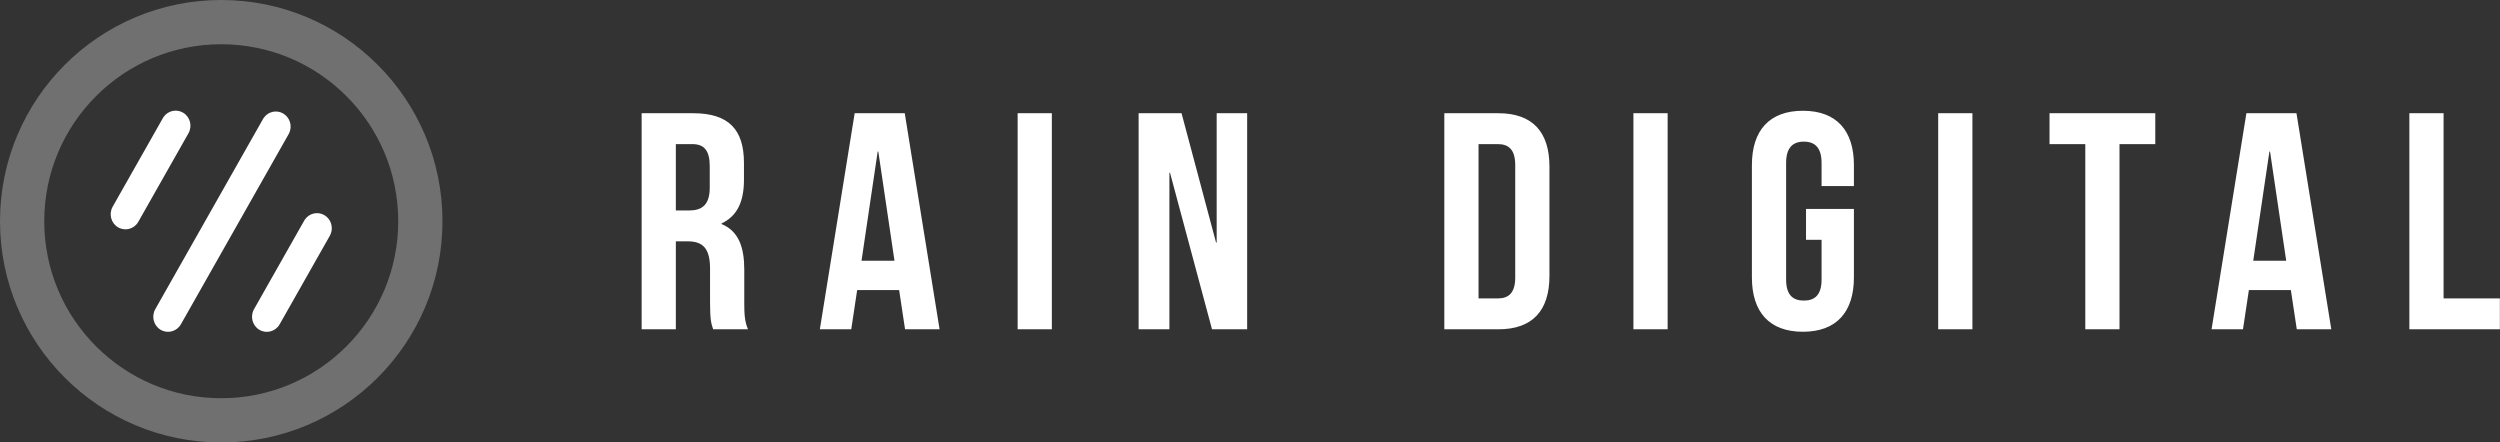
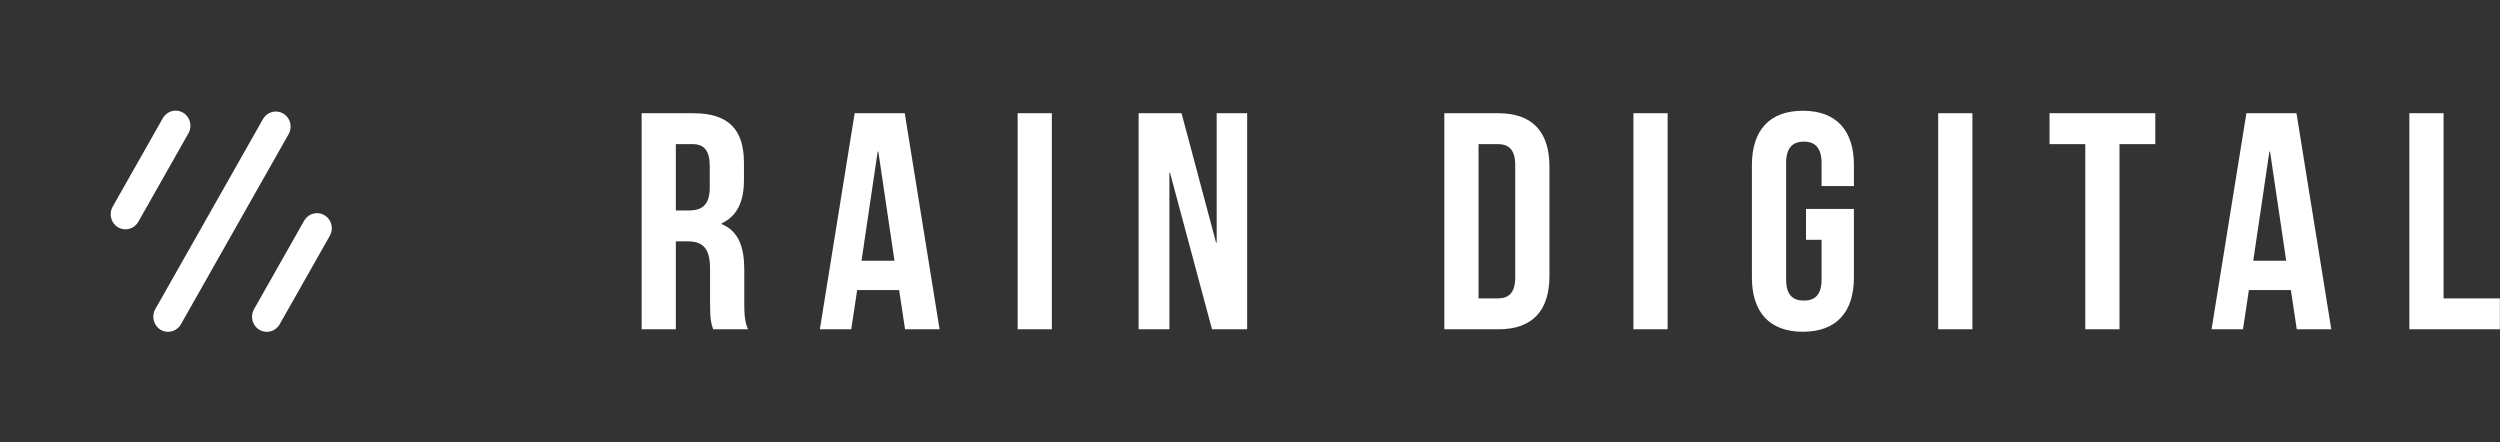
<svg xmlns="http://www.w3.org/2000/svg" width="226" height="40" viewBox="0 0 226 40">
  <rect x="0" y="0" width="226" height="40" fill="#333333" stroke="none" />
  <g fill="#FFF" fill-rule="evenodd">
-     <path fill-opacity=".3" d="M20,0 C8.954,0 0,8.954 0,20 C0,31.046 8.954,40 20,40 C31.046,40 40,31.046 40,20 C40,8.954 31.046,0 20,0 Z M20,36 C11.164,36 4,28.837 4,20 C4,11.163 11.164,4 20,4 C28.837,4 36,11.163 36,20 C36,28.837 28.837,36 20,36 Z" />
    <path d="M167.594 18.886L167.594 25.08C167.594 28.205 166.019 29.991 162.983 29.991 159.947 29.991 158.372 28.205 158.372 25.08L158.372 14.924C158.372 11.799 159.947 10.013 162.983 10.013 166.019 10.013 167.594 11.799 167.594 14.924L167.594 16.821 164.67 16.821 164.67 14.729C164.67 13.334 164.051 12.803 163.067 12.803 162.083 12.803 161.465 13.334 161.465 14.729L161.465 25.276C161.465 26.671 162.083 27.173 163.067 27.173 164.051 27.173 164.67 26.671 164.67 25.276L164.67 21.676 163.264 21.676 163.264 18.886 167.594 18.886zM62.671 10.236C65.877 10.237 67.254 11.716 67.254 14.729L67.254 16.263C67.254 18.272 66.607 19.556 65.229 20.197L65.229 20.253C66.776 20.895 67.282 22.346 67.282 24.383L67.282 27.396C67.282 28.345 67.31 29.042 67.619 29.768L64.47 29.768C64.302 29.265 64.189 28.959 64.189 27.368L64.189 24.299C64.189 22.485 63.571 21.816 62.165 21.816L61.096 21.816 61.096 29.768 58.004 29.768 58.004 10.236 62.671 10.236zM91.995 29.768L95.087 29.768 95.087 10.236 91.995 10.236 91.995 29.768zM147.661 29.768L150.754 29.768 150.754 10.236 147.661 10.236 147.661 29.768zM175.213 29.768L178.306 29.768 178.306 10.236 175.213 10.236 175.213 29.768zM220.899 10.236L220.899 26.977 225.988 26.977 225.988 29.768 217.806 29.768 217.806 10.236 220.899 10.236zM135.459 10.236C138.553 10.237 140.07 11.939 140.07 15.063L140.07 24.941C140.07 28.066 138.552 29.768 135.459 29.768L130.567 29.768 130.567 10.236 135.459 10.236zM194.837 10.236L194.837 13.027 191.603 13.027 191.603 29.768 188.511 29.768 188.511 13.027 185.278 13.027 185.278 10.236 194.837 10.236zM109.931 21.927L109.988 21.927 109.988 10.236 112.743 10.236 112.743 29.768 109.566 29.768 105.77 15.622 105.714 15.622 105.714 29.768 102.931 29.768 102.931 10.236 106.811 10.236 109.931 21.927zM81.789 10.236L84.938 29.768 81.817 29.768 81.283 26.224 77.487 26.224 76.953 29.768 74.114 29.768 77.262 10.236 81.789 10.236zM207.601 10.236L210.749 29.768 207.629 29.768 207.095 26.224 203.299 26.224 202.765 29.768 199.925 29.768 203.074 10.236 207.601 10.236zM135.403 26.977C136.388 26.977 136.977 26.474 136.977 25.08L136.977 14.924C136.977 13.529 136.387 13.027 135.403 13.027L133.66 13.027 133.66 26.977 135.403 26.977zM80.861 23.573L79.399 13.696 79.343 13.696 77.881 23.573 80.861 23.573zM206.673 23.573L205.211 13.696 205.155 13.696 203.693 23.573 206.673 23.573zM62.306 19.026C63.459 19.025 64.161 18.522 64.161 16.961L64.161 15.036C64.161 13.64 63.683 13.027 62.587 13.027L61.096 13.027 61.096 19.026 62.306 19.026zM27.572 19.832C27.969 19.272 28.726 19.097 29.326 19.45 29.926 19.803 30.156 20.558 29.878 21.189L29.816 21.313 25.28 29.317C24.911 29.97 24.092 30.193 23.452 29.816 22.812 29.44 22.593 28.606 22.962 27.954L27.498 19.949 27.572 19.832zM23.85 10.644C24.247 10.084 25.003 9.909 25.604 10.262 26.203 10.615 26.434 11.37 26.156 12.001L26.093 12.125 16.354 29.314C15.984 29.966 15.165 30.19 14.525 29.814 13.885 29.437 13.666 28.603 14.036 27.951L23.775 10.761 23.85 10.644zM14.794 10.566C15.191 10.005 15.948 9.831 16.548 10.184 17.187 10.56 17.407 11.392 17.038 12.046L12.502 20.051C12.133 20.703 11.314 20.926 10.674 20.55 10.034 20.173 9.815 19.339 10.184 18.687L14.72 10.683 14.794 10.566z" />
  </g>
</svg>